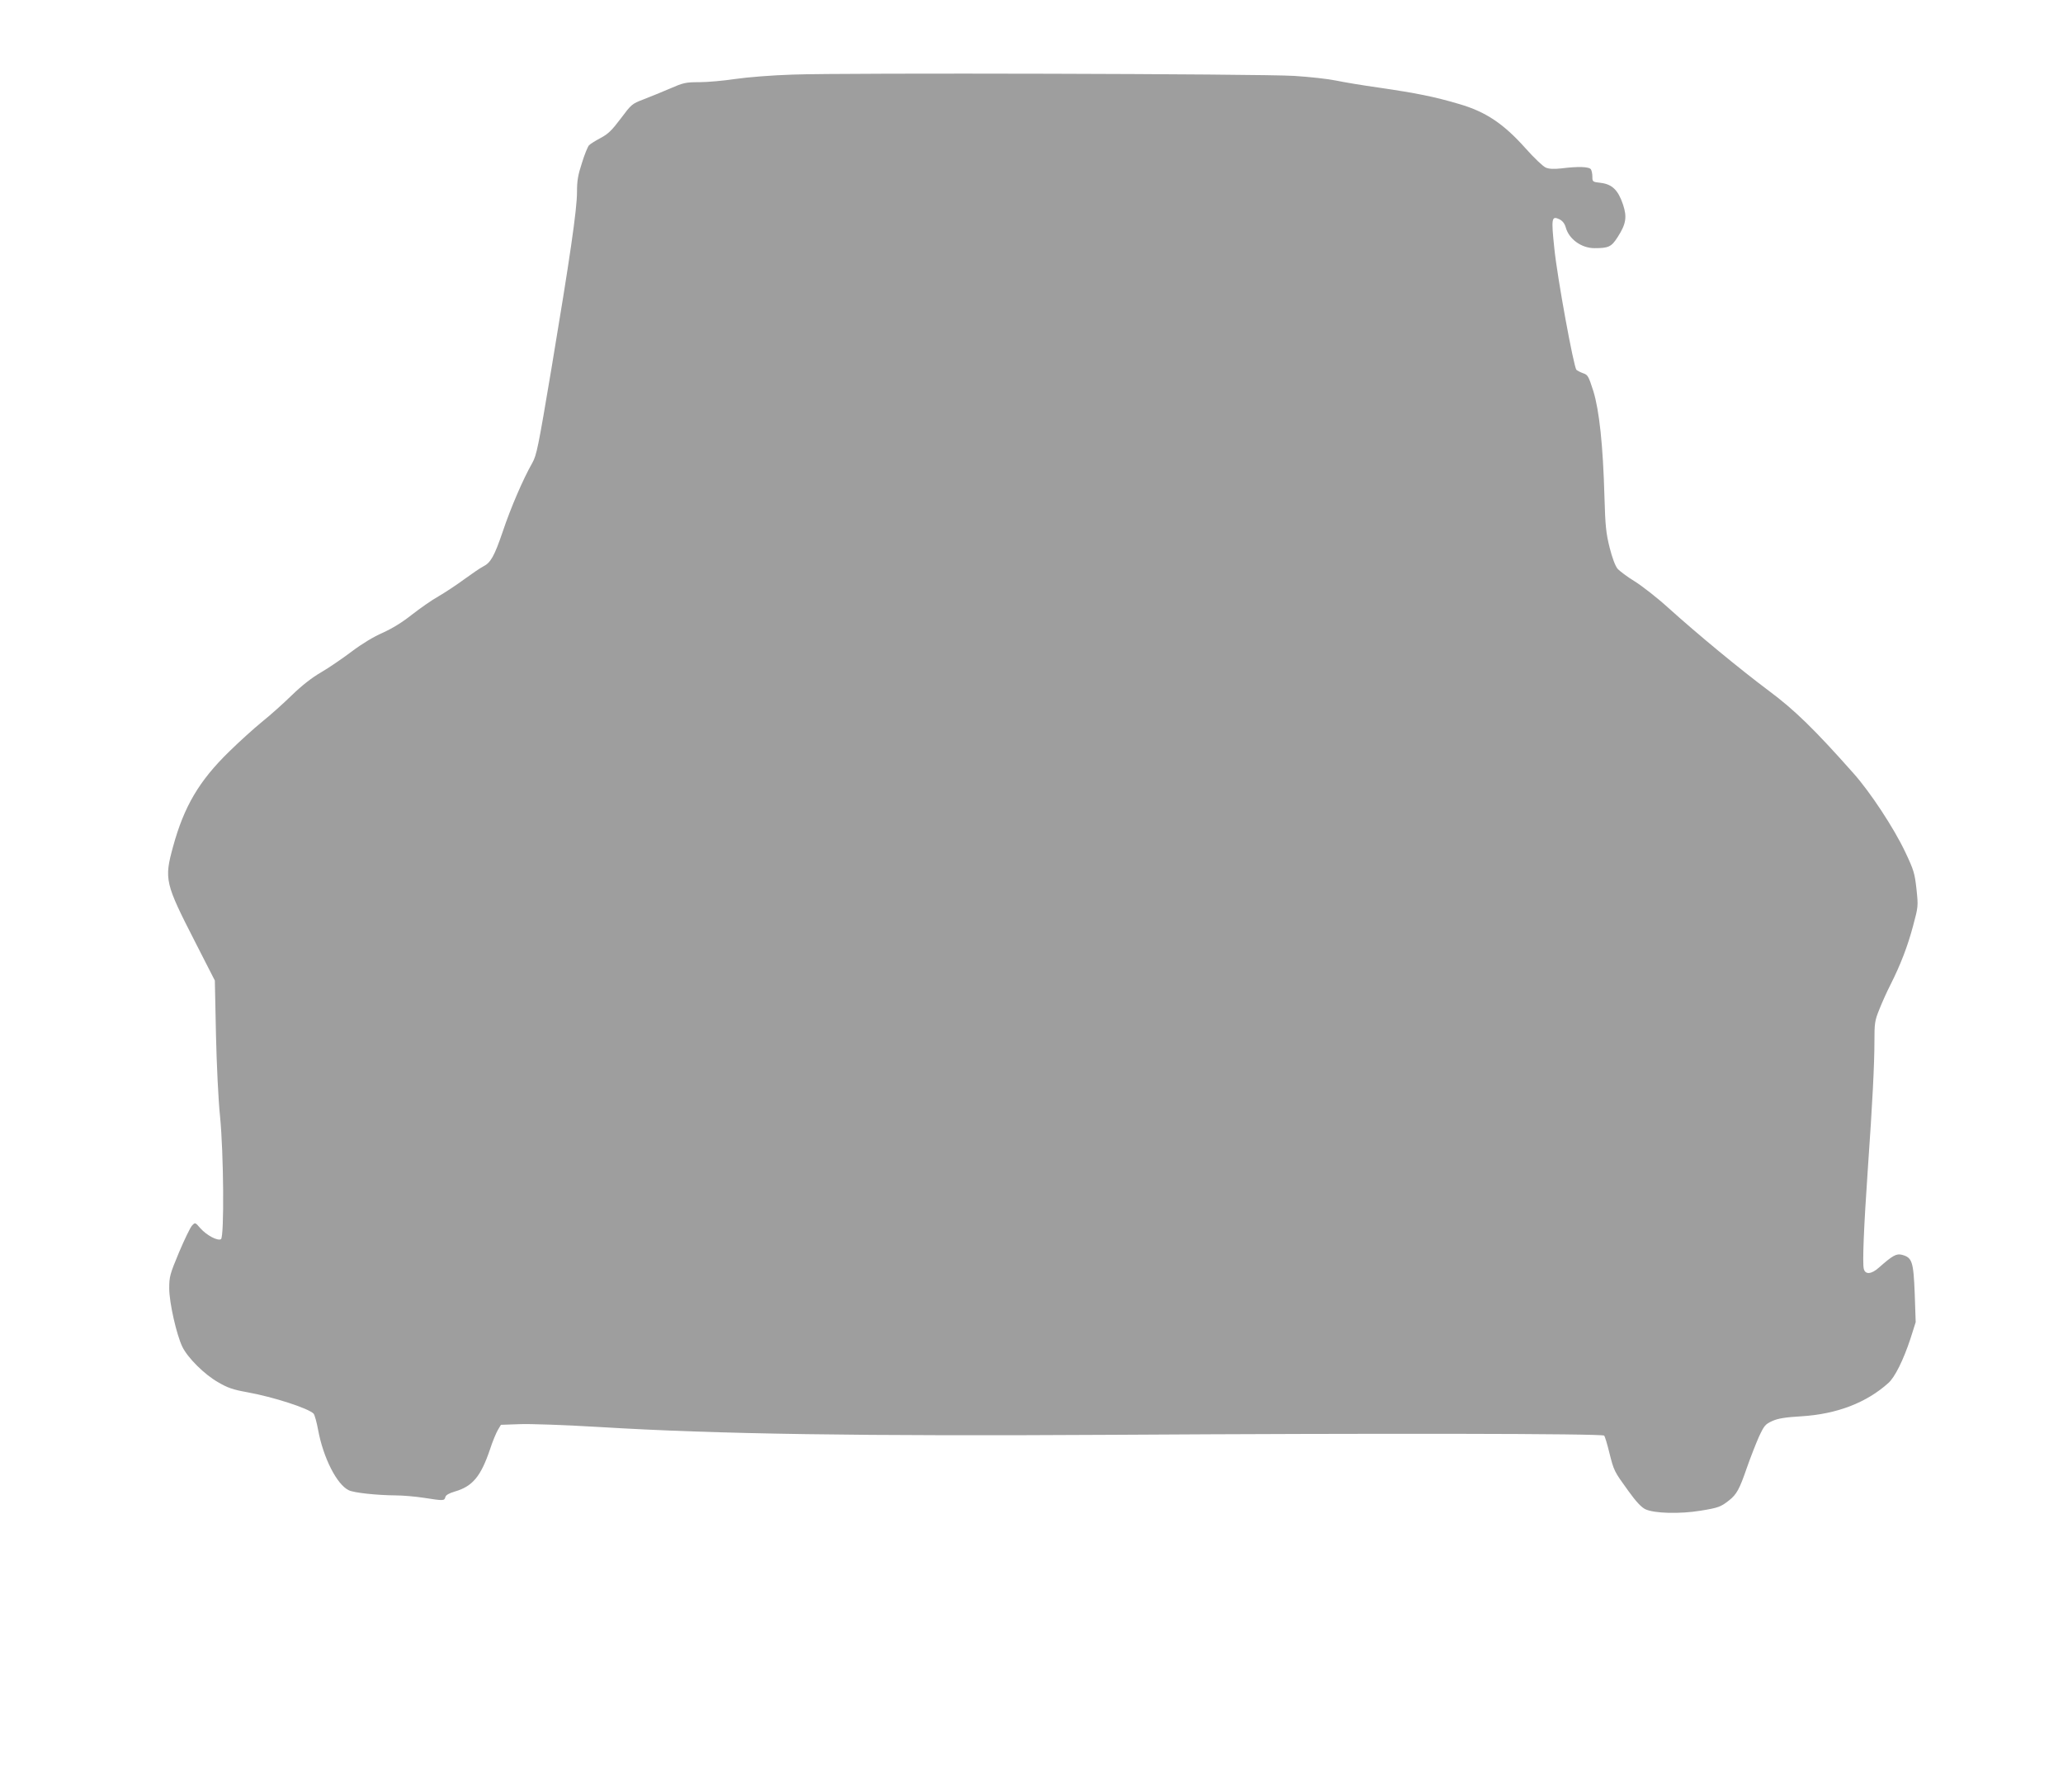
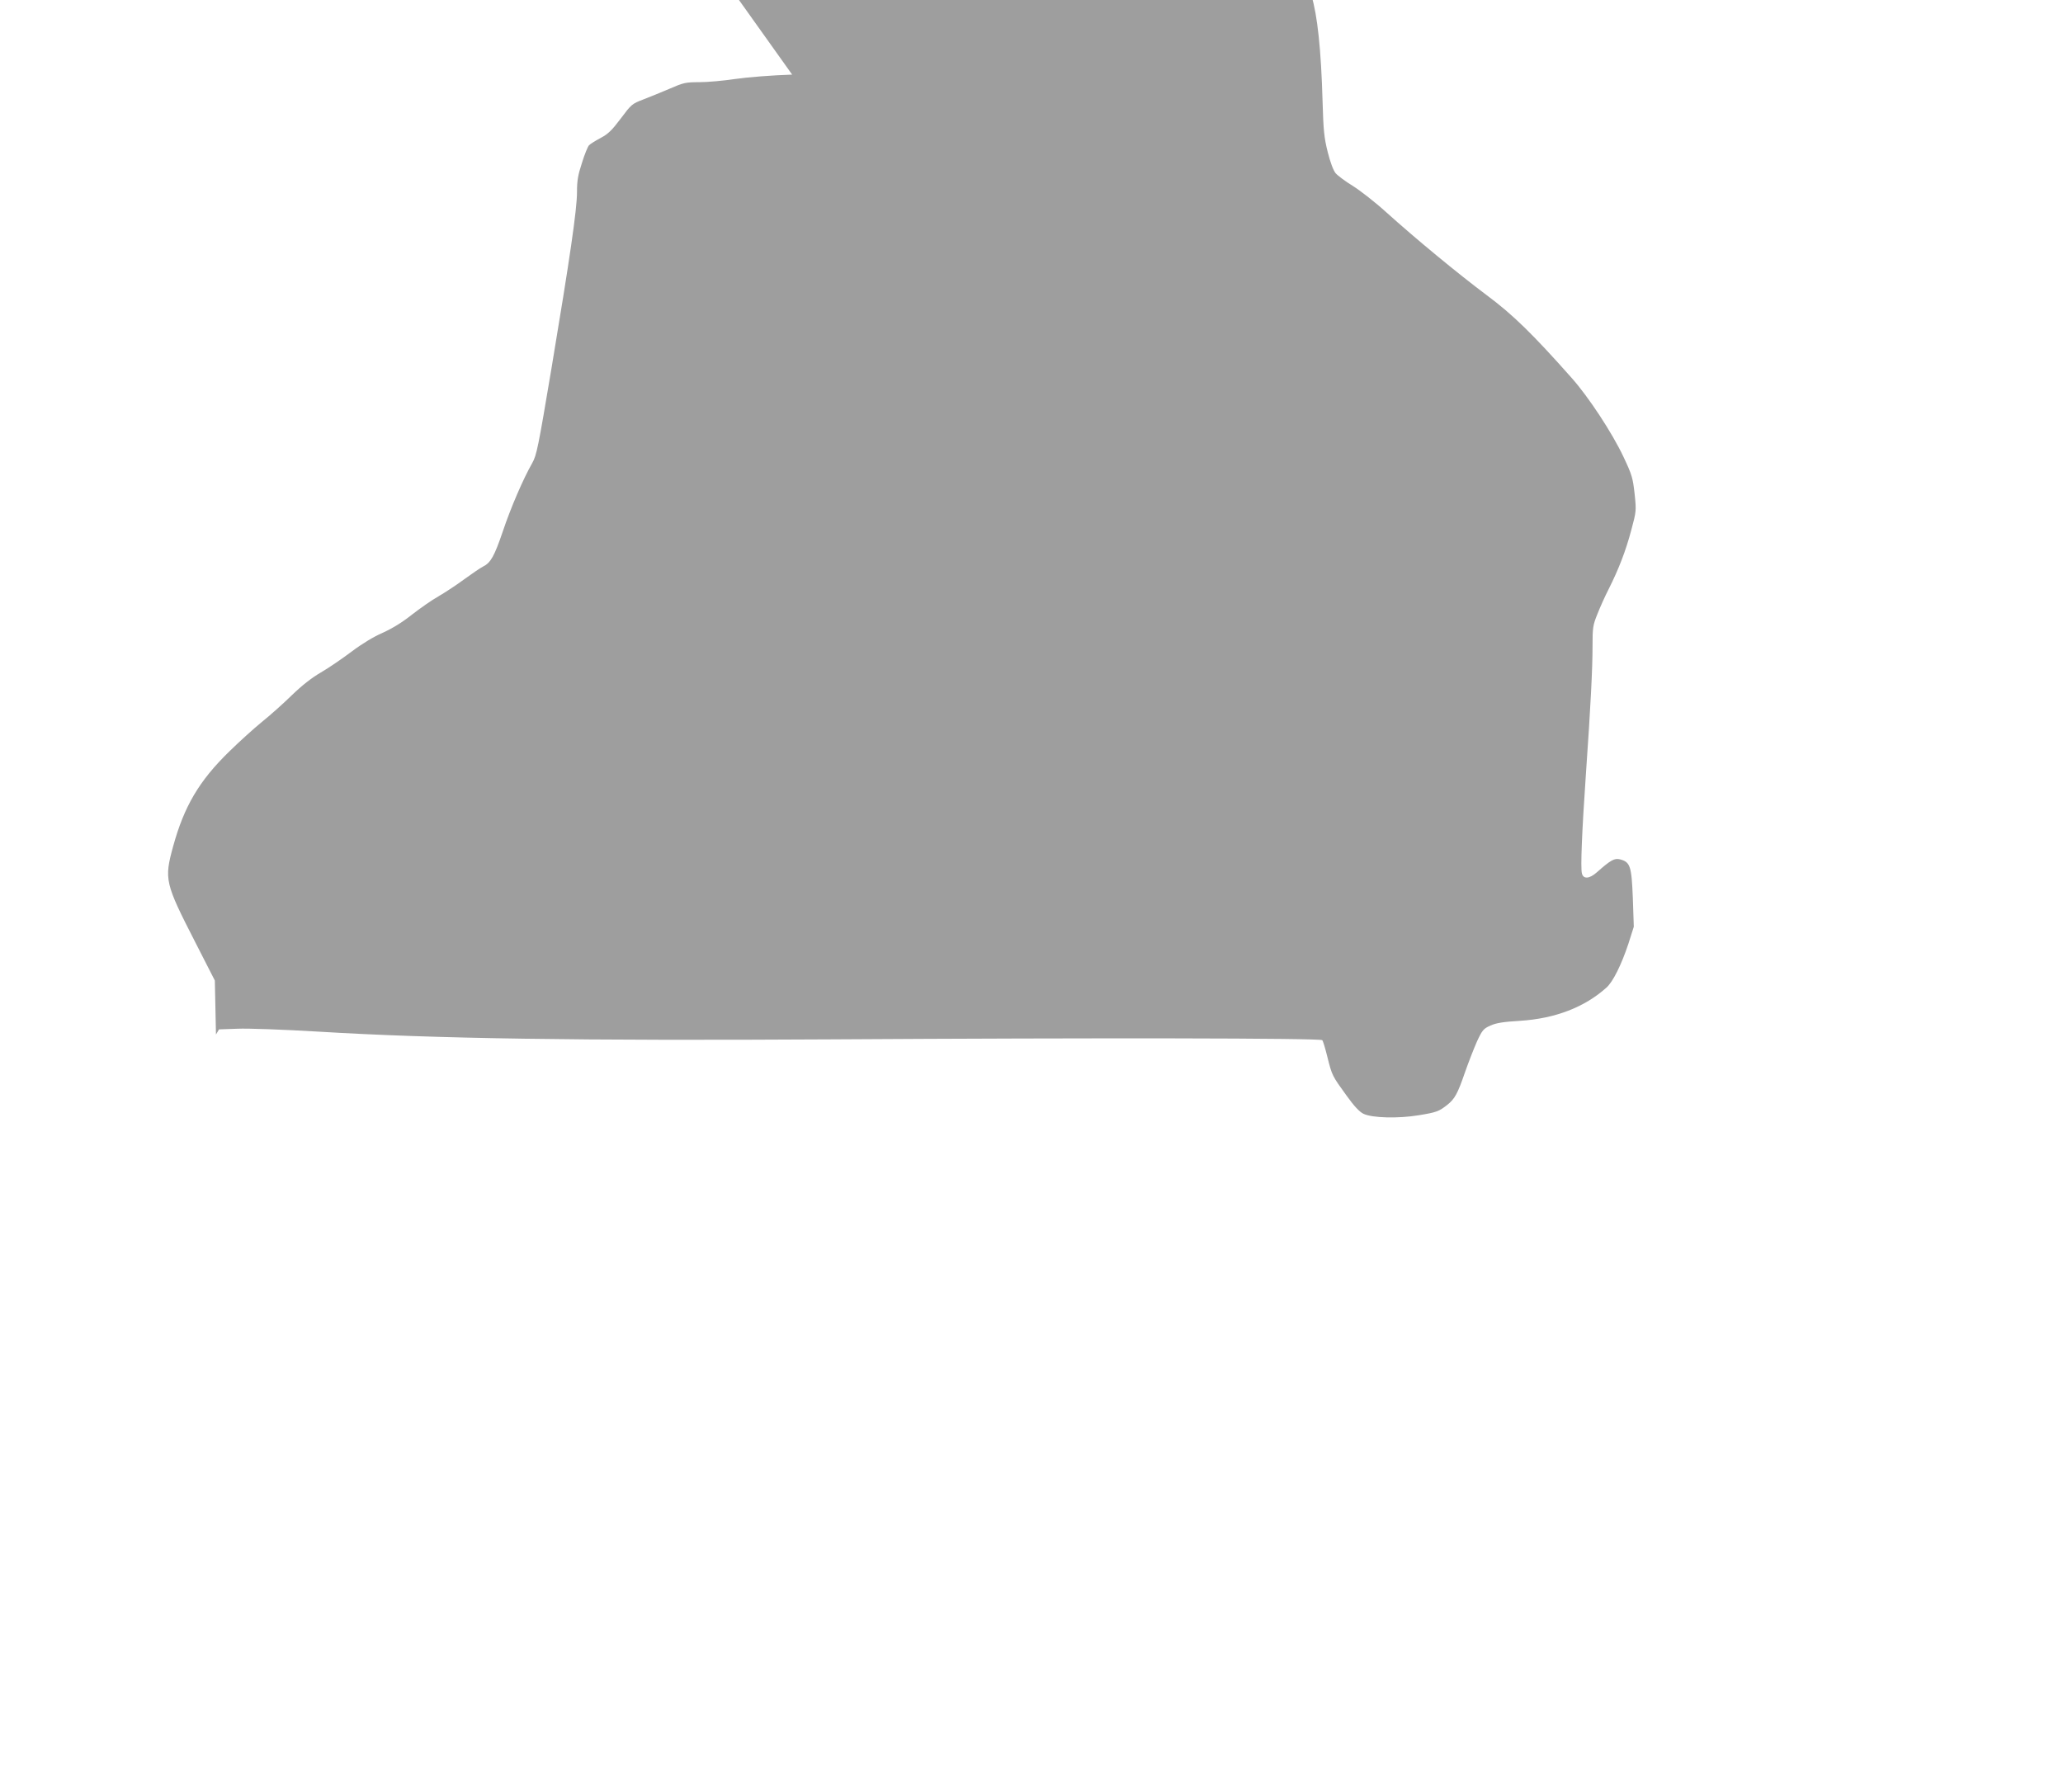
<svg xmlns="http://www.w3.org/2000/svg" version="1.0" width="1280pt" height="1112pt" viewBox="0 0 1280 1112" preserveAspectRatio="xMidYMid meet">
  <g transform="translate(0,1112) scale(0.1,-0.1)" fill="#9e9e9e" stroke="none">
-     <path d="M4915 10657 c-126 -4 -276 -16 -352 -27 -73 -11 -174 -20 -224 -20 -85 0 -98 -3 -183 -40 -50 -21 -124 -52 -164 -67 -71 -27 -75 -31 -140 -118 -55 -73 -78 -96 -125 -121 -32 -17 -64 -37 -72 -45 -8 -8 -28 -57 -44 -109 -25 -76 -31 -111 -31 -182 0 -108 -44 -409 -159 -1098 -82 -488 -91 -534 -119 -584 -56 -98 -134 -279 -182 -423 -53 -155 -75 -195 -123 -219 -18 -9 -70 -45 -117 -79 -47 -35 -119 -82 -160 -106 -41 -23 -115 -75 -165 -114 -59 -47 -121 -85 -181 -112 -57 -25 -128 -68 -193 -117 -57 -43 -142 -101 -190 -129 -57 -33 -118 -81 -181 -142 -52 -51 -135 -125 -185 -165 -49 -40 -141 -123 -203 -184 -187 -182 -280 -341 -348 -589 -56 -205 -51 -226 139 -597 l120 -235 7 -335 c4 -184 15 -411 25 -505 23 -230 27 -751 6 -765 -21 -12 -89 24 -128 68 -32 37 -32 37 -51 17 -11 -11 -47 -86 -81 -166 -57 -137 -61 -151 -61 -225 0 -87 45 -286 81 -361 33 -69 138 -173 221 -220 59 -35 94 -47 178 -62 166 -30 383 -100 416 -134 6 -7 19 -52 28 -102 32 -172 116 -338 190 -373 31 -16 175 -31 291 -32 44 0 123 -7 175 -15 122 -19 127 -19 133 4 3 13 22 24 59 35 110 32 161 93 218 261 16 50 39 104 49 121 l19 32 114 4 c63 3 284 -5 503 -18 722 -44 1621 -57 3180 -48 1638 10 3035 8 3048 -5 5 -5 19 -52 32 -105 29 -115 29 -115 118 -238 48 -67 81 -102 106 -114 55 -26 214 -30 342 -9 111 18 126 24 177 64 47 37 65 70 110 201 22 63 56 150 75 193 33 71 40 79 84 99 36 16 81 23 182 29 219 14 401 84 537 206 41 36 94 144 137 274 l33 104 -6 178 c-8 199 -16 223 -79 240 -35 9 -58 -4 -144 -80 -46 -41 -84 -44 -93 -7 -9 35 0 257 25 619 29 412 41 652 41 792 0 113 2 129 30 198 16 41 47 110 69 153 63 125 107 239 141 367 32 119 32 121 21 227 -11 98 -16 117 -70 231 -70 148 -216 370 -320 487 -242 273 -366 394 -526 513 -183 137 -443 352 -624 515 -68 62 -162 135 -208 164 -46 28 -94 64 -107 79 -14 17 -33 67 -49 131 -22 88 -27 133 -32 313 -9 323 -32 537 -69 658 -30 93 -34 101 -64 111 -17 6 -35 16 -41 21 -17 18 -119 574 -137 753 -20 190 -17 204 32 181 19 -10 32 -26 39 -51 20 -72 97 -128 178 -128 88 0 105 8 144 69 52 81 59 124 33 202 -30 89 -67 125 -136 134 -53 6 -54 7 -54 38 0 18 -4 38 -9 46 -11 17 -81 19 -183 6 -47 -5 -76 -4 -97 5 -16 6 -73 60 -126 120 -137 153 -246 226 -410 274 -154 46 -272 69 -498 102 -100 14 -220 34 -267 44 -47 10 -164 23 -260 29 -211 13 -2795 20 -3115 8z" />
+     <path d="M4915 10657 c-126 -4 -276 -16 -352 -27 -73 -11 -174 -20 -224 -20 -85 0 -98 -3 -183 -40 -50 -21 -124 -52 -164 -67 -71 -27 -75 -31 -140 -118 -55 -73 -78 -96 -125 -121 -32 -17 -64 -37 -72 -45 -8 -8 -28 -57 -44 -109 -25 -76 -31 -111 -31 -182 0 -108 -44 -409 -159 -1098 -82 -488 -91 -534 -119 -584 -56 -98 -134 -279 -182 -423 -53 -155 -75 -195 -123 -219 -18 -9 -70 -45 -117 -79 -47 -35 -119 -82 -160 -106 -41 -23 -115 -75 -165 -114 -59 -47 -121 -85 -181 -112 -57 -25 -128 -68 -193 -117 -57 -43 -142 -101 -190 -129 -57 -33 -118 -81 -181 -142 -52 -51 -135 -125 -185 -165 -49 -40 -141 -123 -203 -184 -187 -182 -280 -341 -348 -589 -56 -205 -51 -226 139 -597 l120 -235 7 -335 l19 32 114 4 c63 3 284 -5 503 -18 722 -44 1621 -57 3180 -48 1638 10 3035 8 3048 -5 5 -5 19 -52 32 -105 29 -115 29 -115 118 -238 48 -67 81 -102 106 -114 55 -26 214 -30 342 -9 111 18 126 24 177 64 47 37 65 70 110 201 22 63 56 150 75 193 33 71 40 79 84 99 36 16 81 23 182 29 219 14 401 84 537 206 41 36 94 144 137 274 l33 104 -6 178 c-8 199 -16 223 -79 240 -35 9 -58 -4 -144 -80 -46 -41 -84 -44 -93 -7 -9 35 0 257 25 619 29 412 41 652 41 792 0 113 2 129 30 198 16 41 47 110 69 153 63 125 107 239 141 367 32 119 32 121 21 227 -11 98 -16 117 -70 231 -70 148 -216 370 -320 487 -242 273 -366 394 -526 513 -183 137 -443 352 -624 515 -68 62 -162 135 -208 164 -46 28 -94 64 -107 79 -14 17 -33 67 -49 131 -22 88 -27 133 -32 313 -9 323 -32 537 -69 658 -30 93 -34 101 -64 111 -17 6 -35 16 -41 21 -17 18 -119 574 -137 753 -20 190 -17 204 32 181 19 -10 32 -26 39 -51 20 -72 97 -128 178 -128 88 0 105 8 144 69 52 81 59 124 33 202 -30 89 -67 125 -136 134 -53 6 -54 7 -54 38 0 18 -4 38 -9 46 -11 17 -81 19 -183 6 -47 -5 -76 -4 -97 5 -16 6 -73 60 -126 120 -137 153 -246 226 -410 274 -154 46 -272 69 -498 102 -100 14 -220 34 -267 44 -47 10 -164 23 -260 29 -211 13 -2795 20 -3115 8z" />
  </g>
</svg>